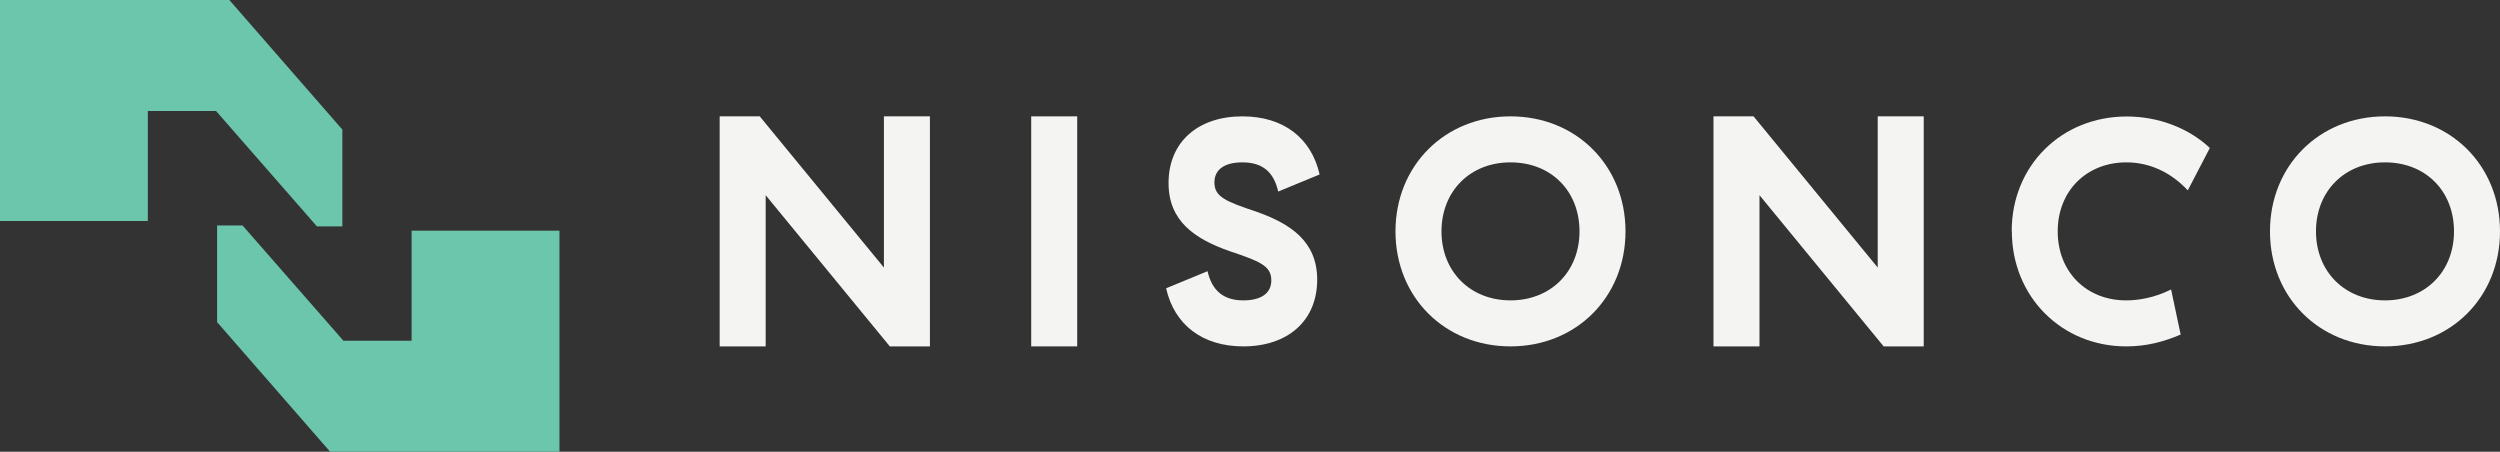
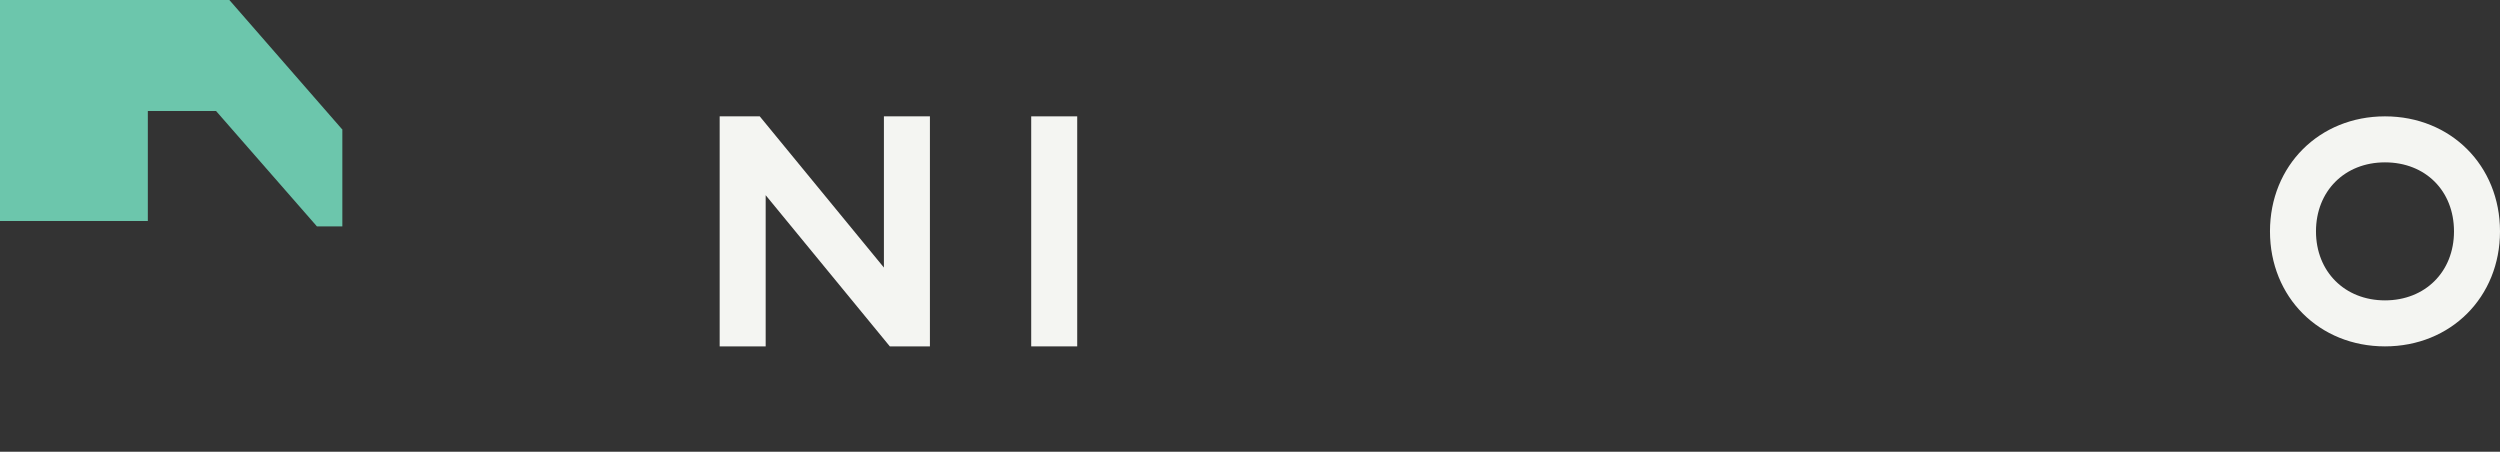
<svg xmlns="http://www.w3.org/2000/svg" id="Layer_1" viewBox="0 0 185.85 33.58">
  <rect x="0" y="0" width="185.85" height="33.58" fill="#333333" stroke="none" />
  <defs>
    <style>.cls-1{fill:#f4f5f2;}.cls-2{fill:#6cc6ac;}</style>
  </defs>
  <polygon class="cls-2" points="25.45 16.83 25.45 9.61 25.43 9.61 17.05 0 0 0 0 16.43 10.99 16.43 10.99 8.25 16.06 8.25 23.56 16.83 25.45 16.83" />
-   <polygon class="cls-2" points="30.6 25.33 25.53 25.33 18.03 16.76 16.14 16.76 16.14 23.97 16.16 23.97 24.54 33.58 41.59 33.58 41.59 17.15 30.6 17.15 30.6 25.33" />
  <polygon class="cls-1" points="65.71 19.89 56.48 8.65 53.5 8.65 53.5 25.75 56.92 25.75 56.92 14.51 66.15 25.75 69.13 25.75 69.13 8.65 65.71 8.65 65.71 19.89" />
  <rect class="cls-1" x="76.66" y="8.65" width="3.42" height="17.1" />
-   <path class="cls-1" d="M92.36,12.07c1.51,0,2.34,.73,2.66,2.17l3.08-1.27c-.61-2.71-2.69-4.32-5.74-4.32-3.3,0-5.49,1.9-5.49,4.96,0,2.83,1.95,4.15,4.54,5.06,2.27,.76,3.1,1.1,3.1,2.17,0,.98-.78,1.49-2.08,1.49-1.51,0-2.34-.76-2.66-2.17l-3.08,1.27c.61,2.71,2.69,4.32,5.74,4.32,3.3,0,5.49-1.9,5.49-4.96,0-2.83-1.95-4.15-4.54-5.06-2.27-.76-3.1-1.1-3.1-2.17,0-.98,.78-1.49,2.08-1.49Z" />
-   <path class="cls-1" d="M112.29,8.65c-4.88,0-8.55,3.66-8.55,8.55s3.66,8.55,8.55,8.55,8.55-3.66,8.55-8.55-3.66-8.55-8.55-8.55Zm0,13.68c-3,0-5.13-2.15-5.13-5.13s2.12-5.13,5.13-5.13,5.13,2.12,5.13,5.13-2.15,5.13-5.13,5.13Z" />
-   <polygon class="cls-1" points="139.59 19.89 130.36 8.65 127.38 8.65 127.38 25.75 130.8 25.75 130.8 14.51 140.03 25.75 143.01 25.75 143.01 8.65 139.59 8.65 139.59 19.89" />
-   <path class="cls-1" d="M149.56,17.18c0,4.88,3.71,8.57,8.5,8.57,1.47,0,2.74-.32,4.05-.88l-.71-3.35c-1.27,.63-2.44,.81-3.35,.81-2.93,0-5.08-2.1-5.08-5.13s2.17-5.13,5.1-5.13c1.73,0,3.3,.73,4.57,2.08l1.64-3.15c-1.64-1.54-3.91-2.34-6.18-2.34-4.86,0-8.55,3.66-8.55,8.52Z" />
  <path class="cls-1" d="M177.3,8.65c-4.88,0-8.55,3.66-8.55,8.55s3.66,8.55,8.55,8.55,8.55-3.66,8.55-8.55-3.66-8.55-8.55-8.55Zm0,13.68c-3,0-5.13-2.15-5.13-5.13s2.12-5.13,5.13-5.13,5.13,2.12,5.13,5.13-2.15,5.13-5.13,5.13Z" />
</svg>